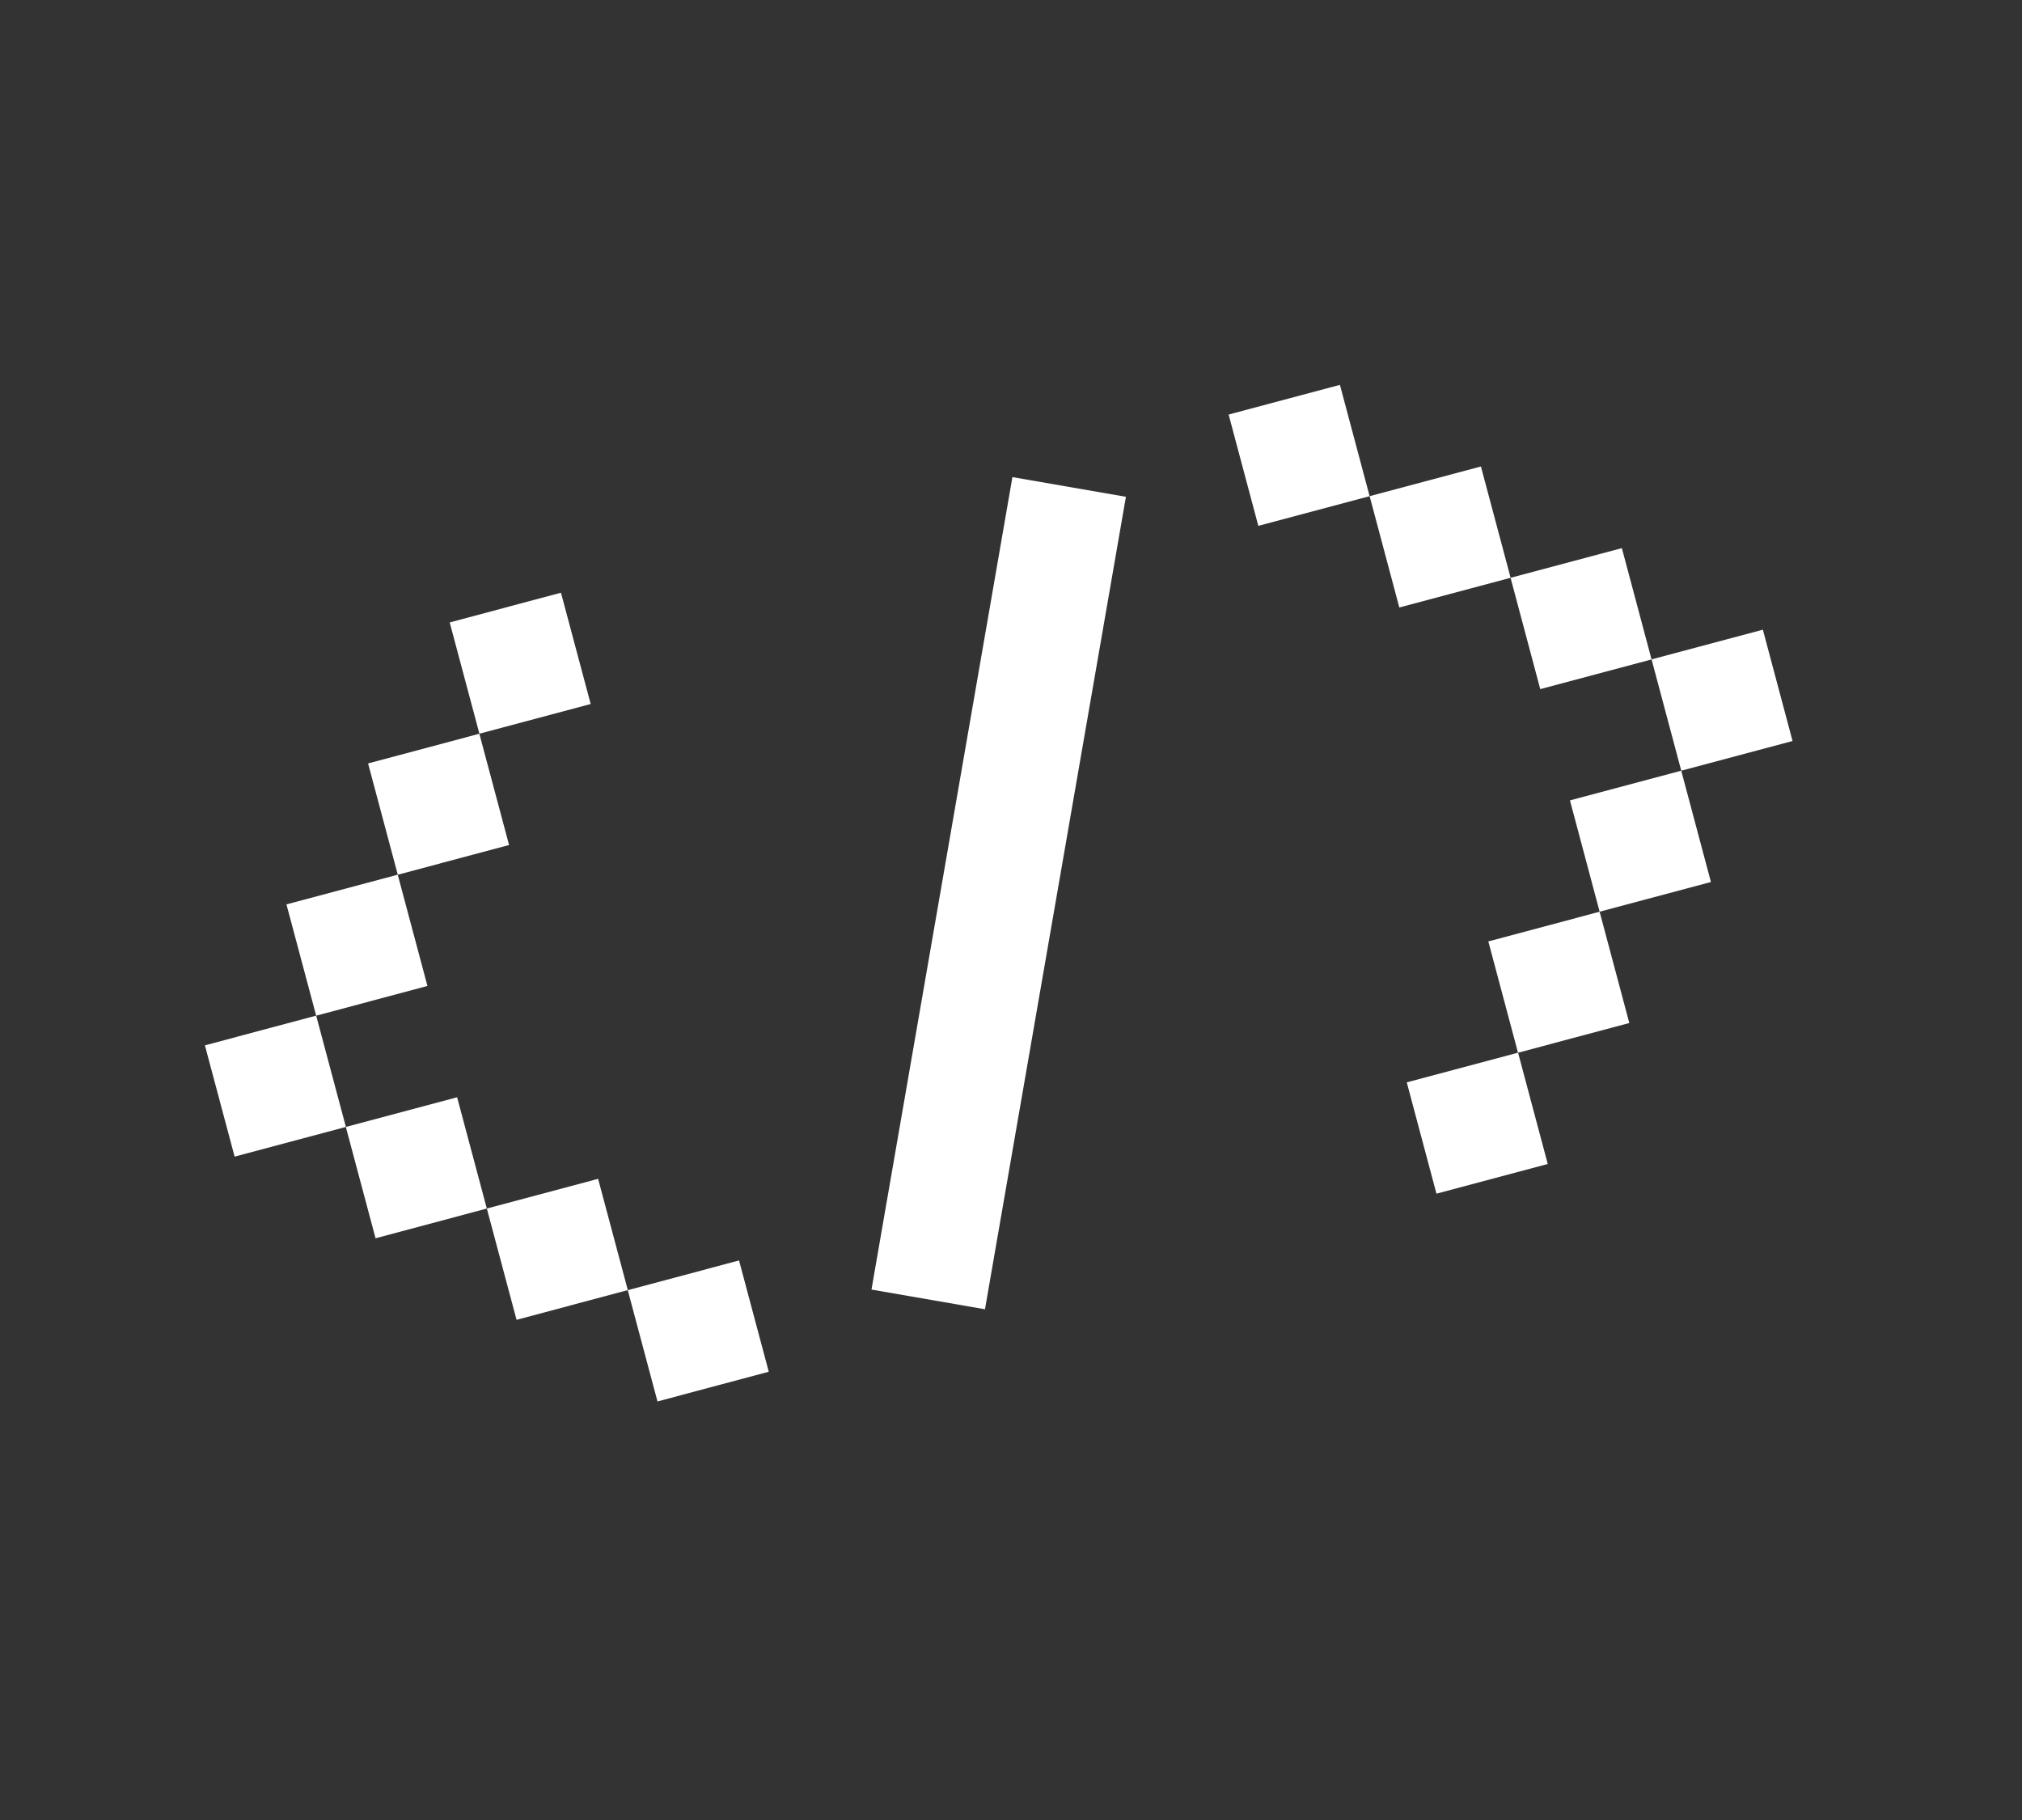
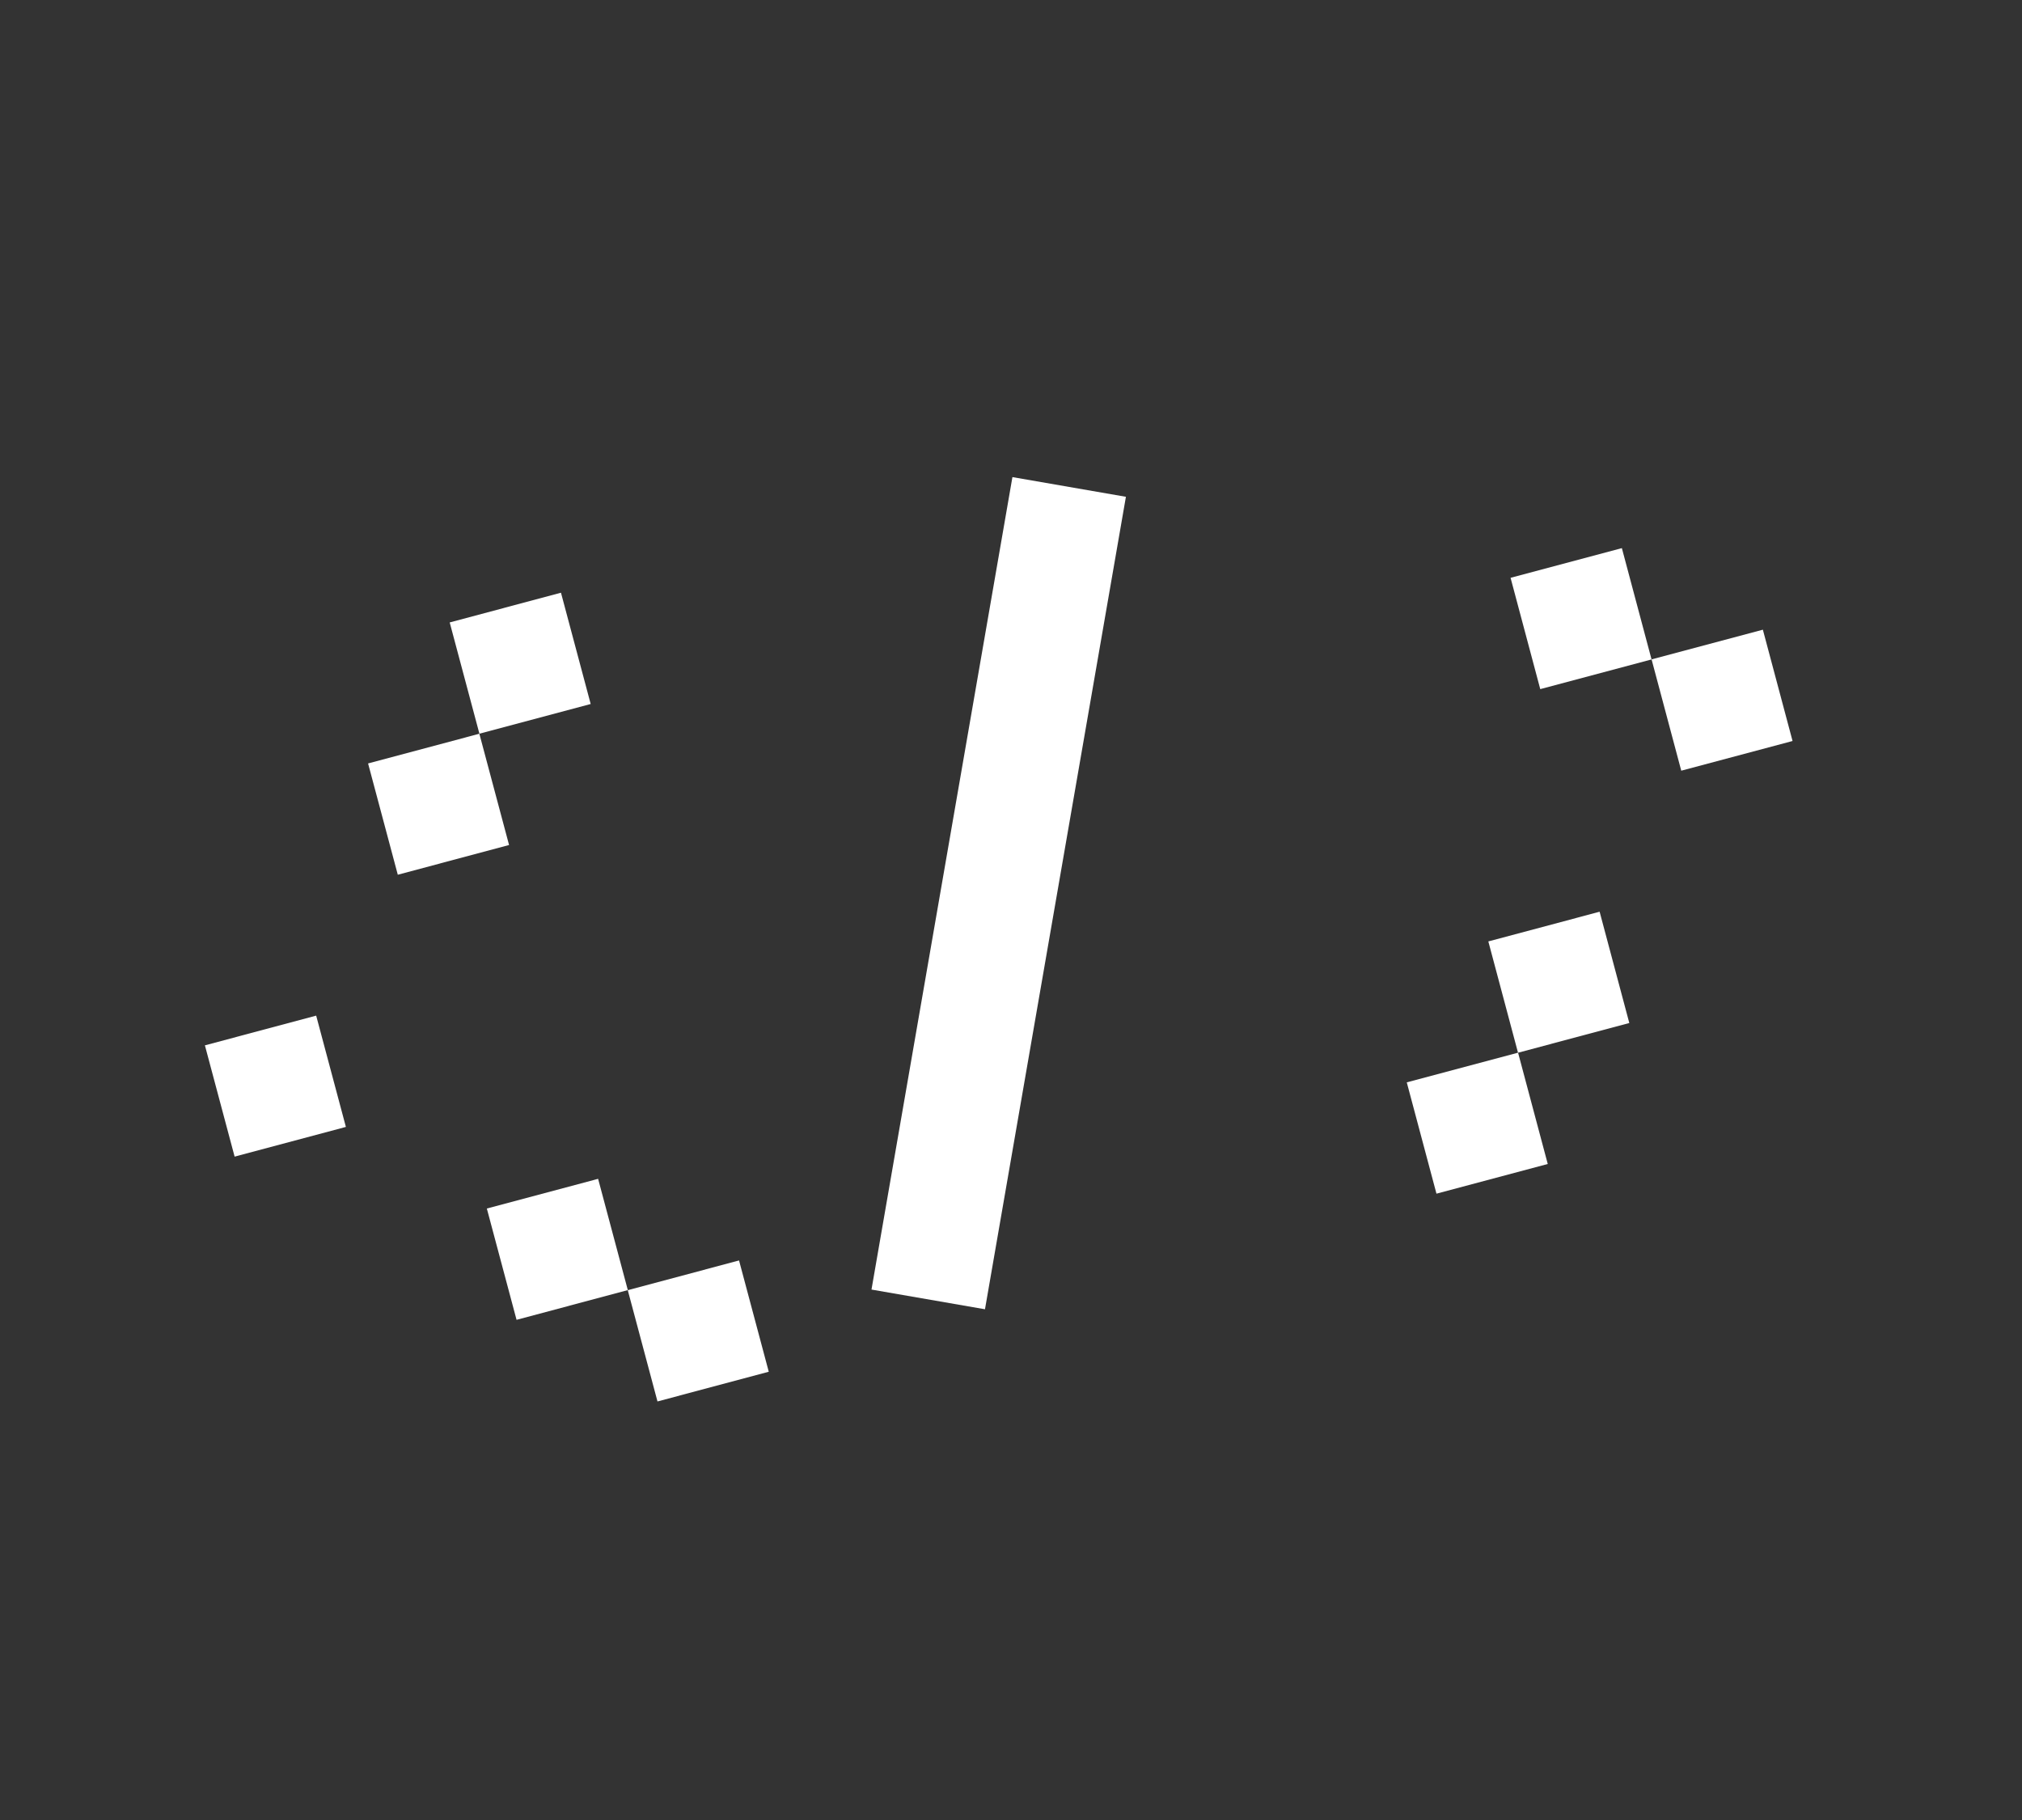
<svg xmlns="http://www.w3.org/2000/svg" width="30" height="27" viewBox="0 0 30 27" fill="none">
  <rect x="0" y="0" width="30" height="27" fill="#333333" stroke="none" />
  <rect x="22.412" y="8.572" width="1.709" height="1.709" transform="rotate(-14.936 22.412 8.572)" fill="white" />
  <rect x="24.504" y="9.782" width="1.709" height="1.709" transform="rotate(-14.936 24.504 9.782)" fill="white" />
-   <rect x="23.293" y="11.874" width="1.709" height="1.709" transform="rotate(-14.936 23.293 11.874)" fill="white" />
  <rect x="22.082" y="13.966" width="1.709" height="1.709" transform="rotate(-14.936 22.082 13.966)" fill="white" />
  <rect x="20.872" y="16.057" width="1.709" height="1.709" transform="rotate(-14.936 20.872 16.057)" fill="white" />
-   <rect x="20.321" y="7.361" width="1.709" height="1.709" transform="rotate(-14.936 20.321 7.361)" fill="white" />
-   <rect x="18.229" y="6.15" width="1.709" height="1.709" transform="rotate(-14.936 18.229 6.15)" fill="white" />
-   <rect width="1.709" height="1.709" transform="matrix(-0.966 0.258 0.258 0.966 5.901 12.976)" fill="white" />
  <rect width="1.709" height="1.709" transform="matrix(-0.966 0.258 0.258 0.966 4.691 15.067)" fill="white" />
-   <rect width="1.709" height="1.709" transform="matrix(-0.966 0.258 0.258 0.966 6.782 16.278)" fill="white" />
  <rect width="1.709" height="1.709" transform="matrix(-0.966 0.258 0.258 0.966 8.874 17.488)" fill="white" />
  <rect width="1.709" height="1.709" transform="matrix(-0.966 0.258 0.258 0.966 10.965 18.699)" fill="white" />
  <rect width="1.709" height="1.709" transform="matrix(-0.966 0.258 0.258 0.966 7.112 10.885)" fill="white" />
  <rect width="1.709" height="1.709" transform="matrix(-0.966 0.258 0.258 0.966 8.323 8.793)" fill="white" />
  <path d="M15.863 7.224L13.772 19.277" stroke="white" stroke-width="1.709" />
</svg>